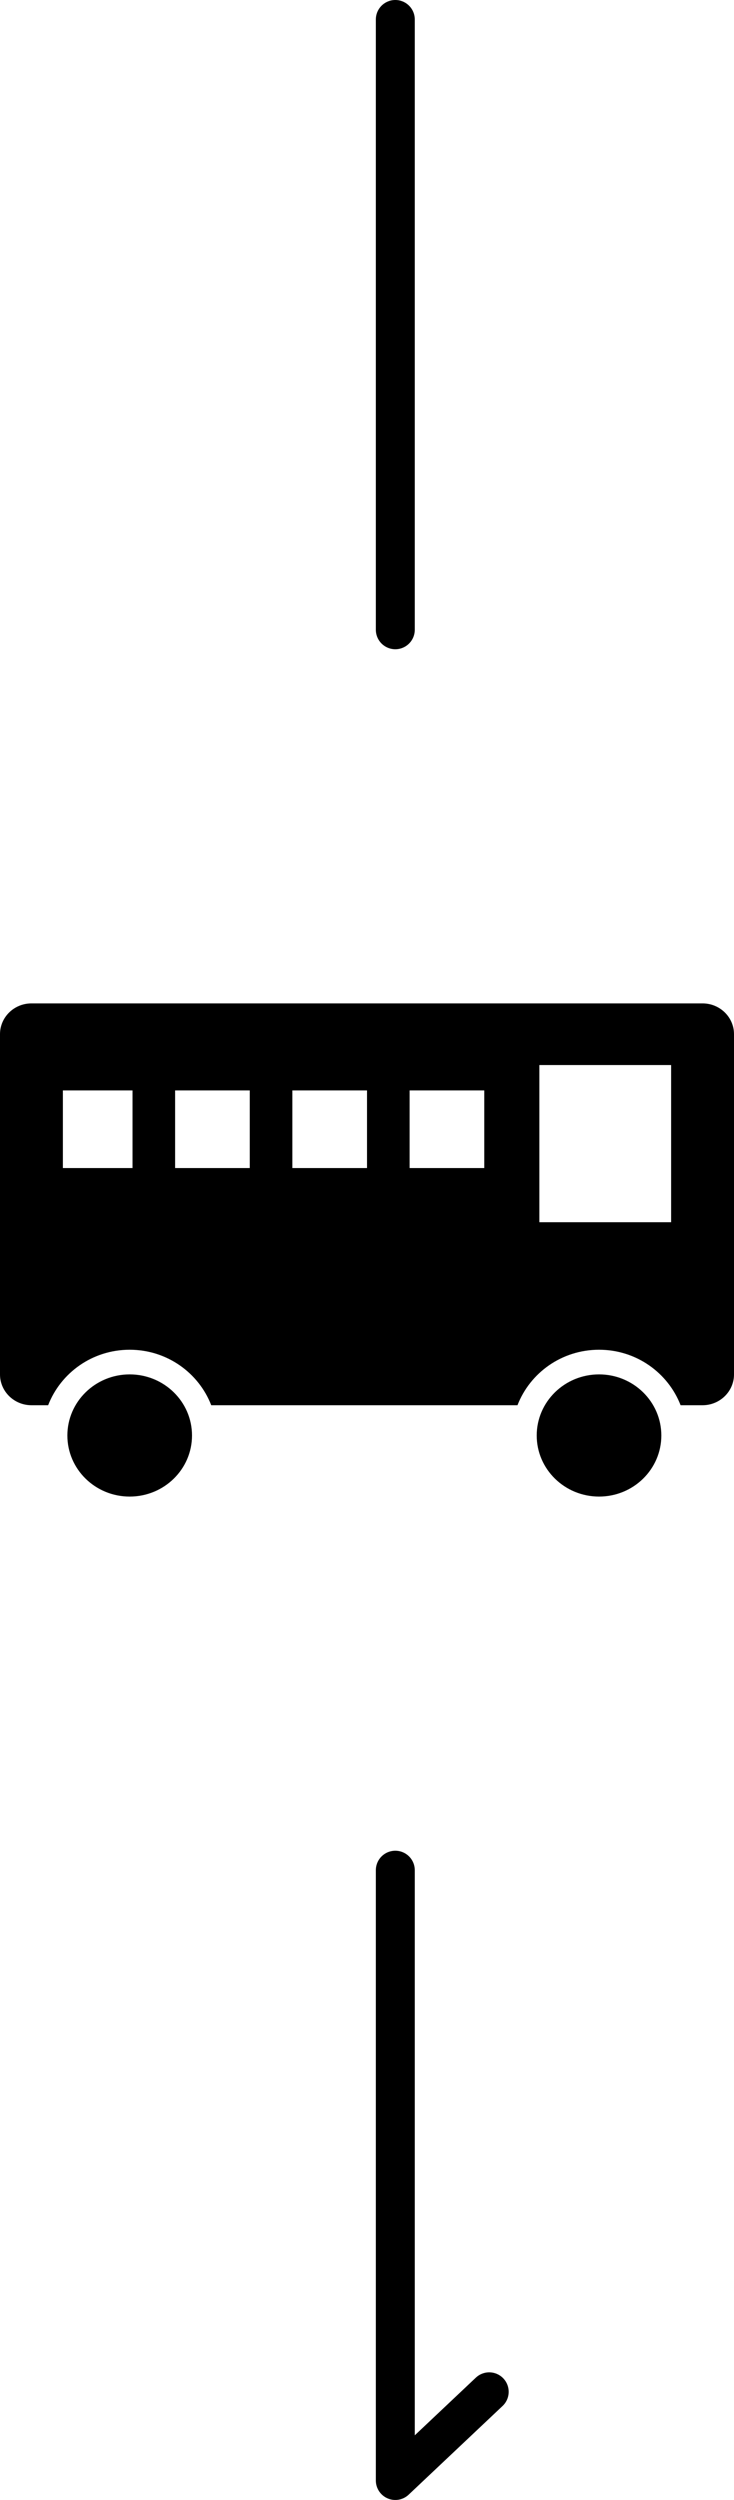
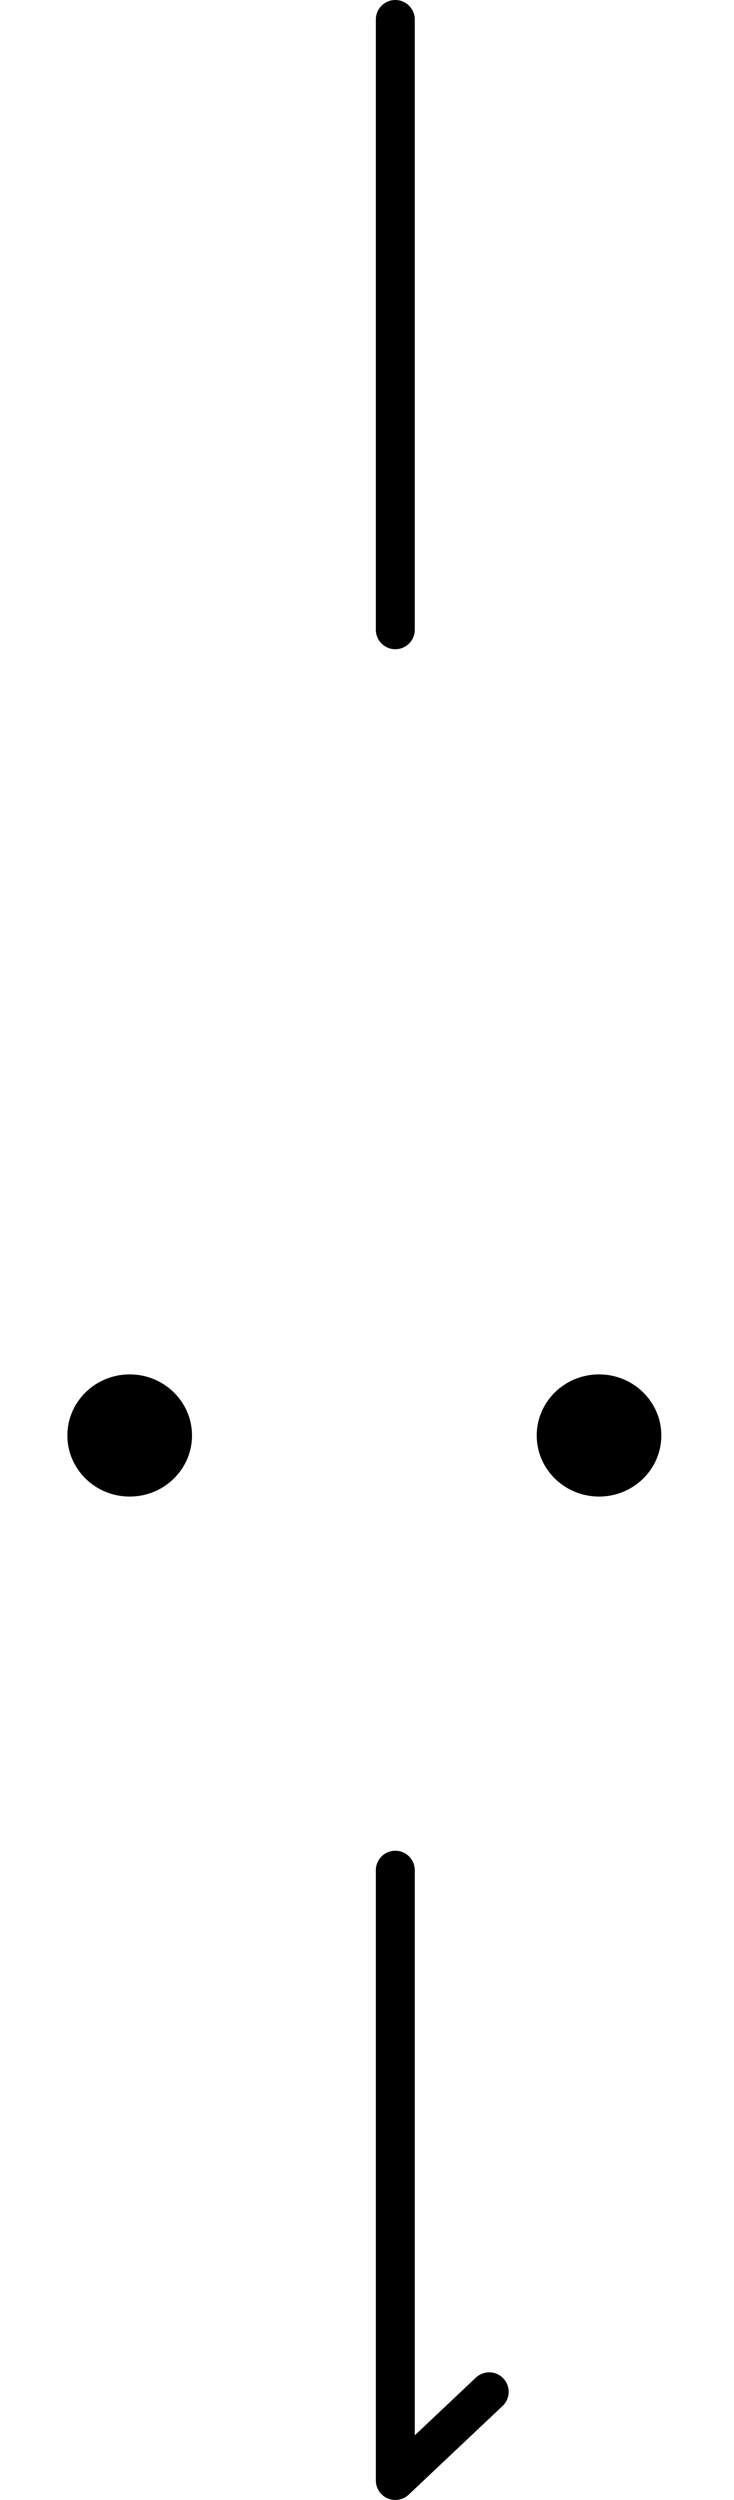
<svg xmlns="http://www.w3.org/2000/svg" id="_レイヤー_1" width="42" height="143" viewBox="0 0 42 143">
  <defs>
    <style>.cls-1{fill:none;stroke:#000;stroke-linecap:round;stroke-linejoin:round;stroke-width:2.228px;}</style>
  </defs>
  <g>
-     <path d="M0,59.158v19.459c0,.972,.805,1.763,1.799,1.763h.956c.717-1.852,2.531-3.174,4.665-3.174s3.951,1.322,4.667,3.174H29.611c.717-1.852,2.532-3.174,4.667-3.174s3.948,1.322,4.666,3.174h1.257c.994,0,1.799-.792,1.799-1.763v-19.459c0-.973-.805-1.763-1.799-1.763H1.799c-.994,0-1.799,.79-1.799,1.763Zm30.863,1.763h7.539v8.991h-7.539v-8.991Zm-7.425,1.452h4.272v4.441h-4.272v-4.441Zm-6.709,0h4.272v4.441h-4.272v-4.441Zm-6.709,0h4.272v4.441h-4.272v-4.441Zm-6.422,0h3.985v4.441H3.598v-4.441Z" />
    <path d="M34.278,78.616c1.967,0,3.564,1.565,3.564,3.495s-1.596,3.494-3.564,3.494-3.567-1.565-3.567-3.494,1.596-3.495,3.567-3.495Z" />
    <path d="M7.42,78.616c1.97,0,3.567,1.565,3.567,3.495s-1.597,3.494-3.567,3.494-3.565-1.565-3.565-3.494,1.598-3.495,3.565-3.495Z" />
  </g>
  <line class="cls-1" x1="22.62" y1="1.114" x2="22.62" y2="36.023" />
  <polyline class="cls-1" points="22.62 106.977 22.62 141.886 27.993 136.813" />
</svg>